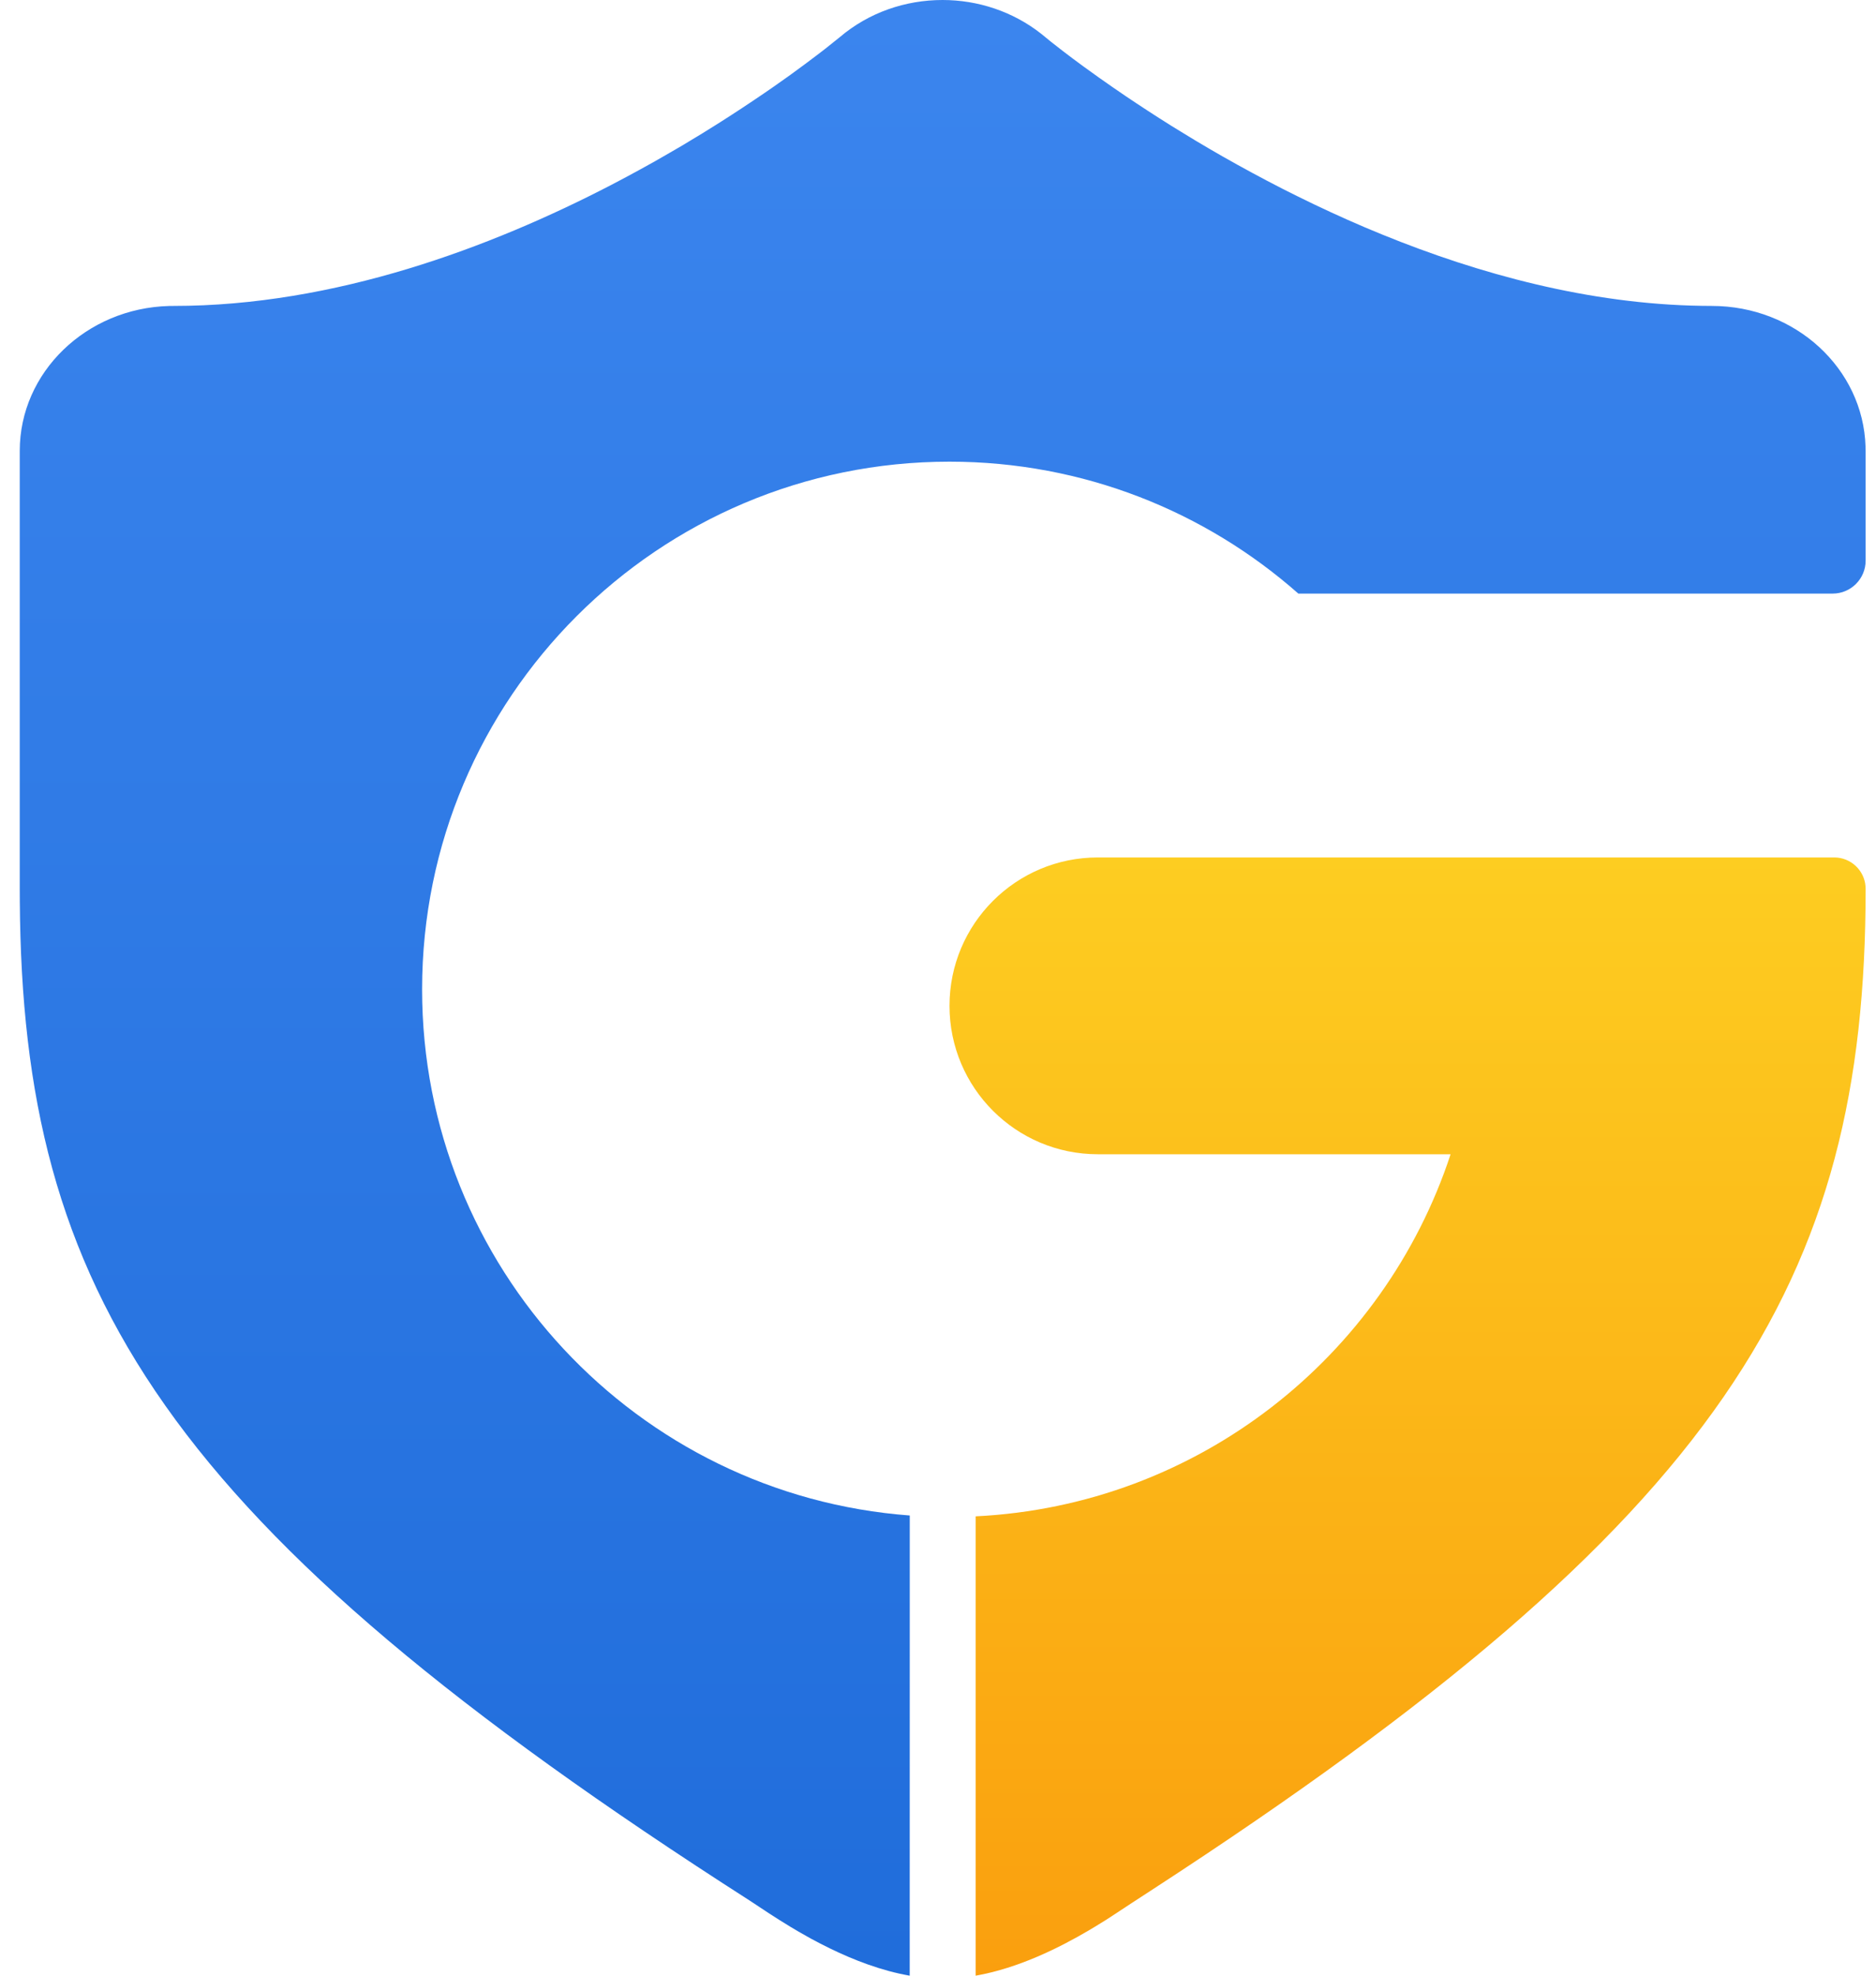
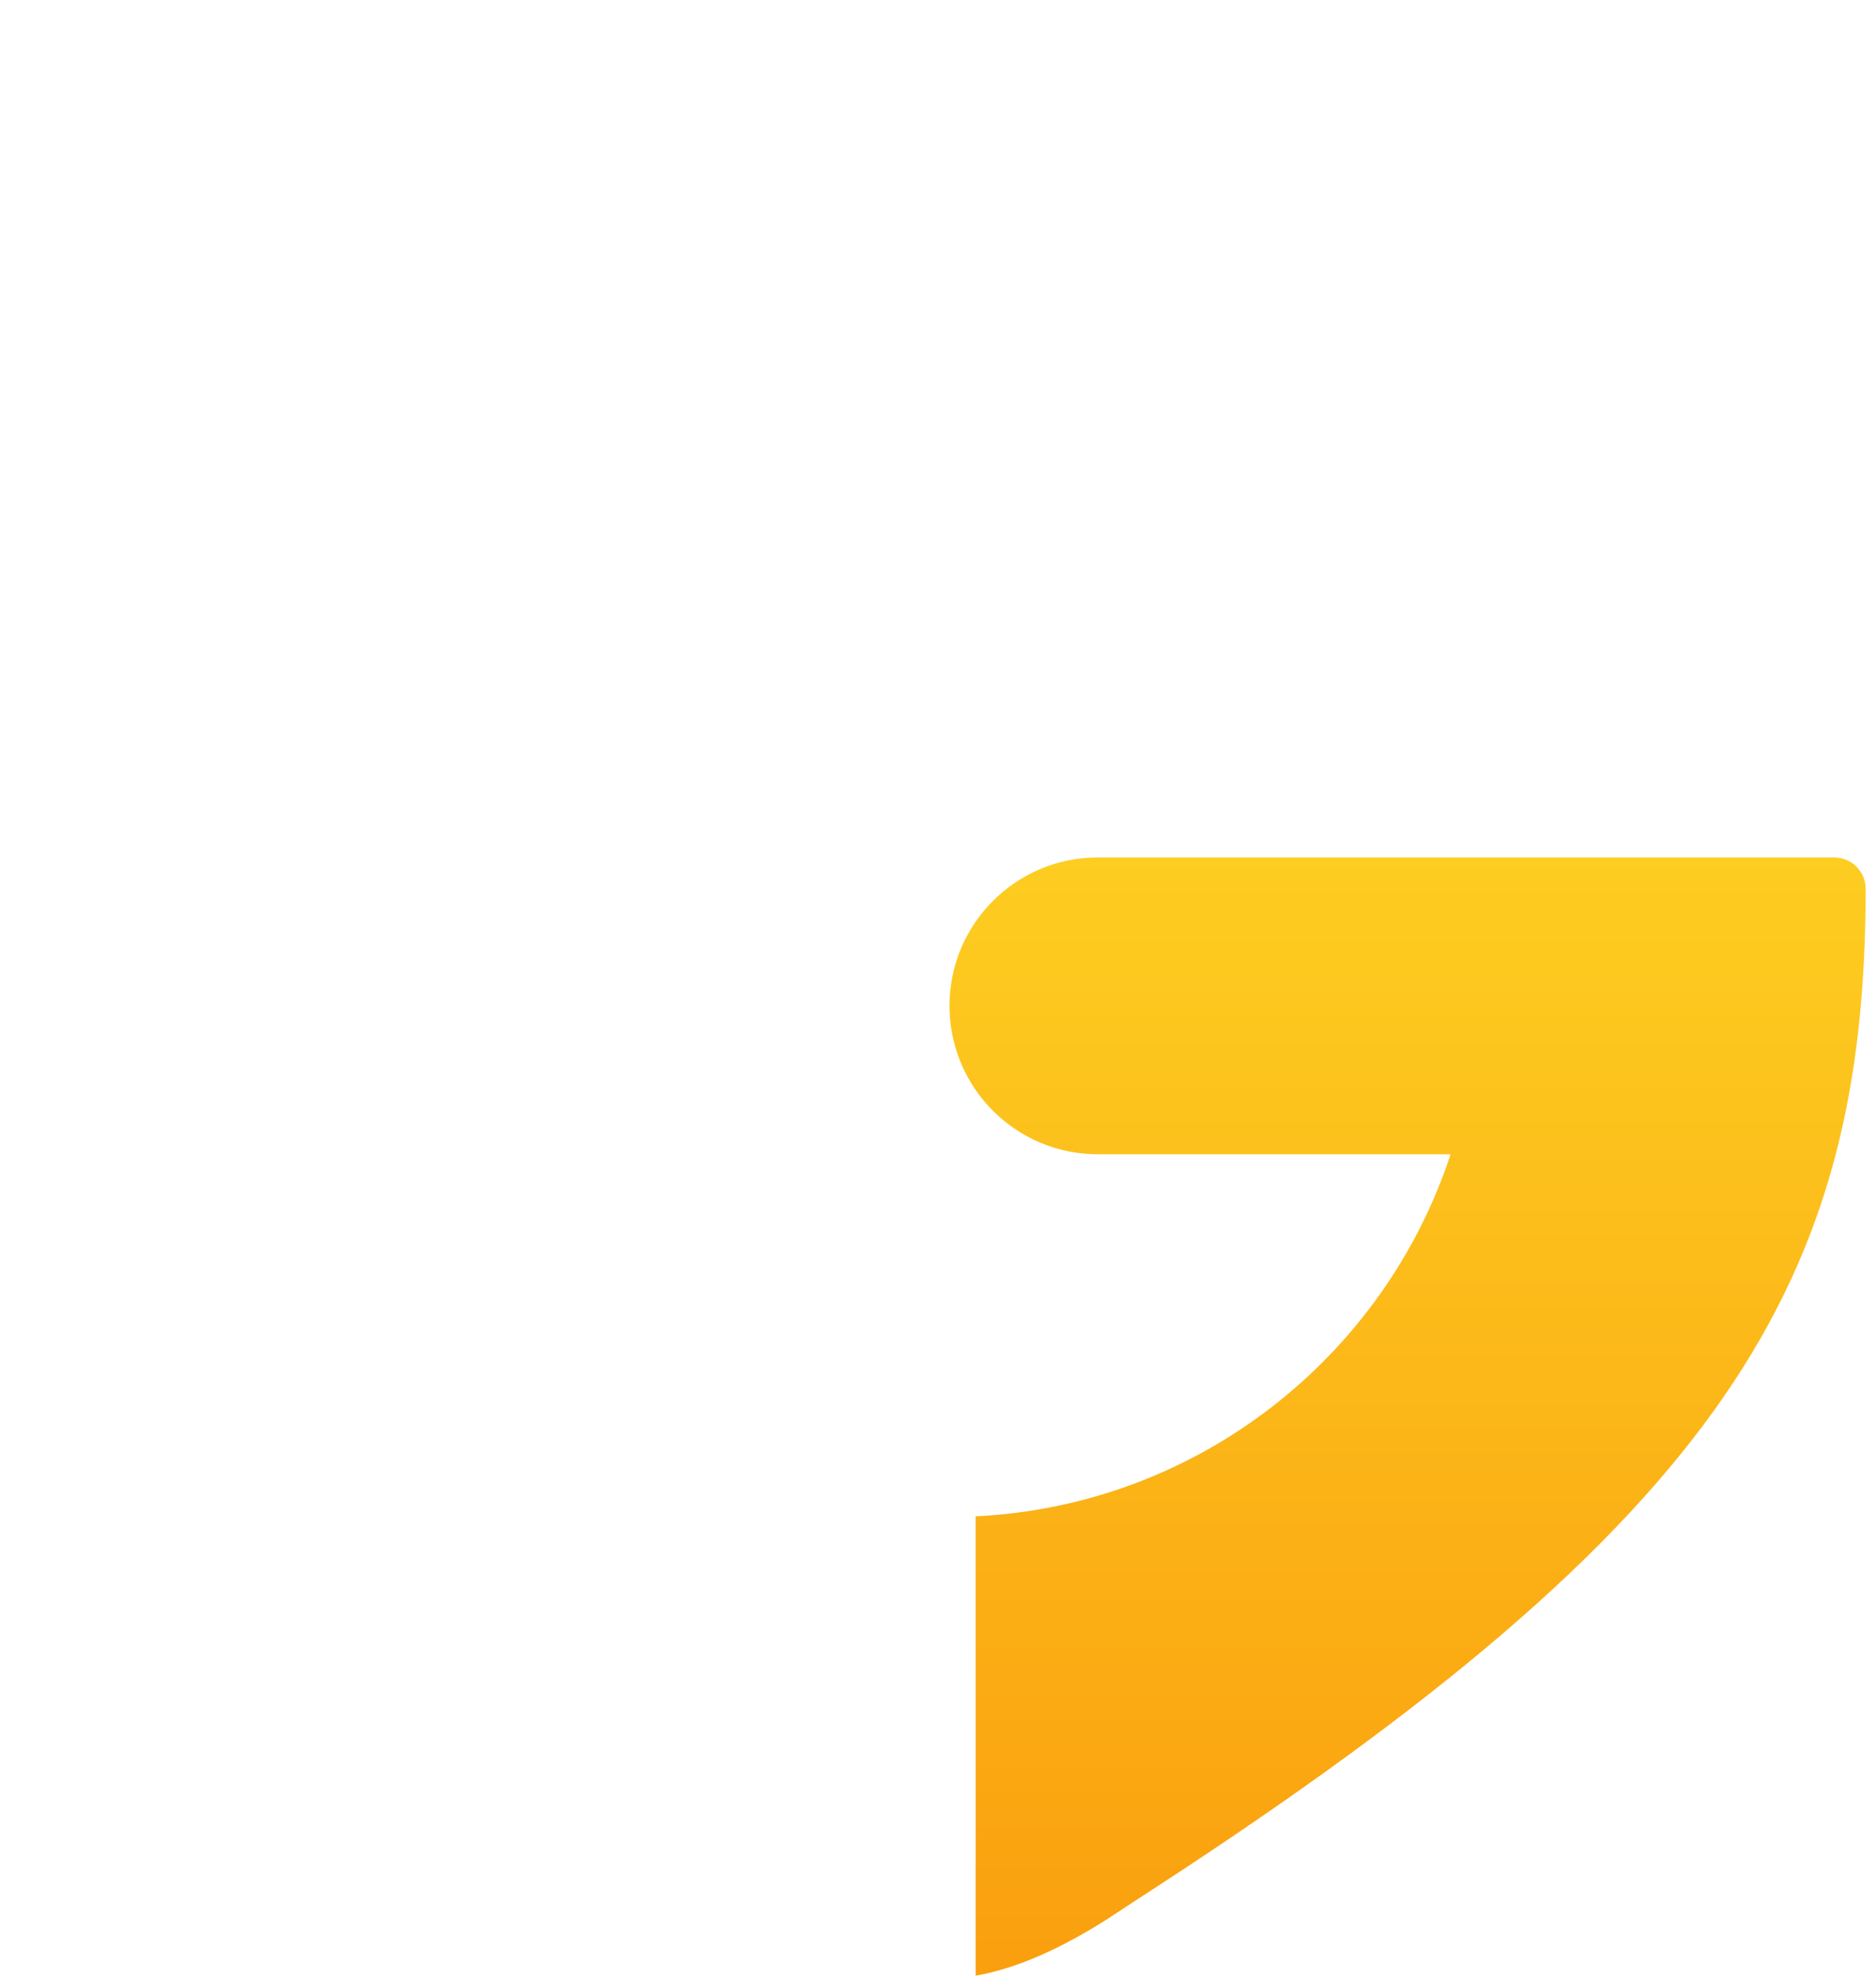
<svg xmlns="http://www.w3.org/2000/svg" width="38px" height="40px" viewBox="0 0 38 40" version="1.1">
  <title>Logo</title>
  <defs>
    <linearGradient x1="50%" y1="0%" x2="50%" y2="100%" id="linearGradient-1">
      <stop stop-color="#FDCD21" offset="0%" />
      <stop stop-color="#FA9F0E" offset="100%" />
    </linearGradient>
    <linearGradient x1="50%" y1="100%" x2="50%" y2="0%" id="linearGradient-2">
      <stop stop-color="#206DDB" offset="0%" />
      <stop stop-color="#3B85EE" offset="100%" />
    </linearGradient>
  </defs>
  <g id="页面-1" stroke="none" stroke-width="1" fill="none" fill-rule="evenodd">
    <g id="main" transform="translate(-319.6, -4049)">
      <g id="编组-5" transform="translate(0, 3950)">
        <g id="default_blue" transform="translate(320, 99)">
          <g id="编组">
            <path d="M21.837,17.36 C20.178,17.36 18.833,18.705 18.833,20.364 L18.833,20.364 C18.833,22.023 20.178,23.369 21.837,23.369 L21.837,23.369 L28.983,23.369 C27.634,27.473 23.864,30.48 19.363,30.7 L19.363,30.7 L19.363,40 C20.228,39.848 21.054,39.438 21.677,39.07 L21.677,39.07 L21.852,38.964 L22.015,38.863 L22.164,38.766 L22.515,38.535 L22.95,38.252 C34.524,30.731 37.39,25.948 37.39,17.996 L37.39,17.996 L37.388,17.946 C37.363,17.618 37.088,17.36 36.753,17.36 L36.753,17.36 L21.837,17.36 Z" id="Fill-1" fill="url(#linearGradient-1)" fill-rule="nonzero" />
-             <path d="M18.693,0 C17.944,0 17.2,0.25 16.607,0.755 L16.309,0.993 L16.155,1.111 L15.905,1.299 L15.605,1.519 L15.257,1.765 L15.065,1.897 L14.862,2.034 L14.649,2.176 L14.424,2.323 L14.19,2.473 C14.15,2.498 14.11,2.523 14.069,2.549 L13.82,2.704 L13.56,2.861 C13.516,2.887 13.472,2.914 13.428,2.941 L13.154,3.1 L12.872,3.262 L12.582,3.423 L12.283,3.585 L11.976,3.747 C9.539,5.01 6.384,6.194 3.115,6.194 L3.024,6.195 C1.347,6.24 0,7.537 0,9.128 L0,17.996 L0.001,18.236 C0.051,26.124 2.879,30.855 14.788,38.481 L15.185,38.743 L15.385,38.871 L15.61,39.01 L15.772,39.106 L15.943,39.203 C15.973,39.219 16.002,39.236 16.032,39.253 L16.216,39.35 L16.407,39.446 C16.899,39.686 17.455,39.9 18.027,40 L18.028,30.683 C12.504,30.271 8.15,25.659 8.15,20.031 C8.15,14.13 12.933,9.347 18.833,9.347 C21.542,9.347 24.016,10.356 25.899,12.018 L36.722,12.018 C37.091,12.018 37.39,11.719 37.39,11.35 L37.39,9.128 L37.388,9.042 C37.34,7.462 35.967,6.194 34.274,6.194 L34.067,6.192 C31.788,6.157 29.56,5.548 27.599,4.749 L27.245,4.602 C26.778,4.403 26.327,4.194 25.896,3.981 L25.576,3.821 L25.264,3.659 L24.96,3.497 C24.86,3.443 24.762,3.389 24.664,3.335 L24.377,3.174 L24.098,3.013 L23.829,2.854 L23.569,2.696 L23.318,2.542 L23.078,2.39 L22.847,2.241 L22.628,2.097 L22.419,1.958 L22.127,1.758 L21.86,1.571 L21.547,1.346 L21.345,1.197 L21.122,1.028 L20.889,0.846 L20.693,0.686 C20.115,0.23 19.404,0 18.693,0 Z" id="Fill-3" fill="url(#linearGradient-2)" />
          </g>
        </g>
      </g>
    </g>
  </g>
</svg>